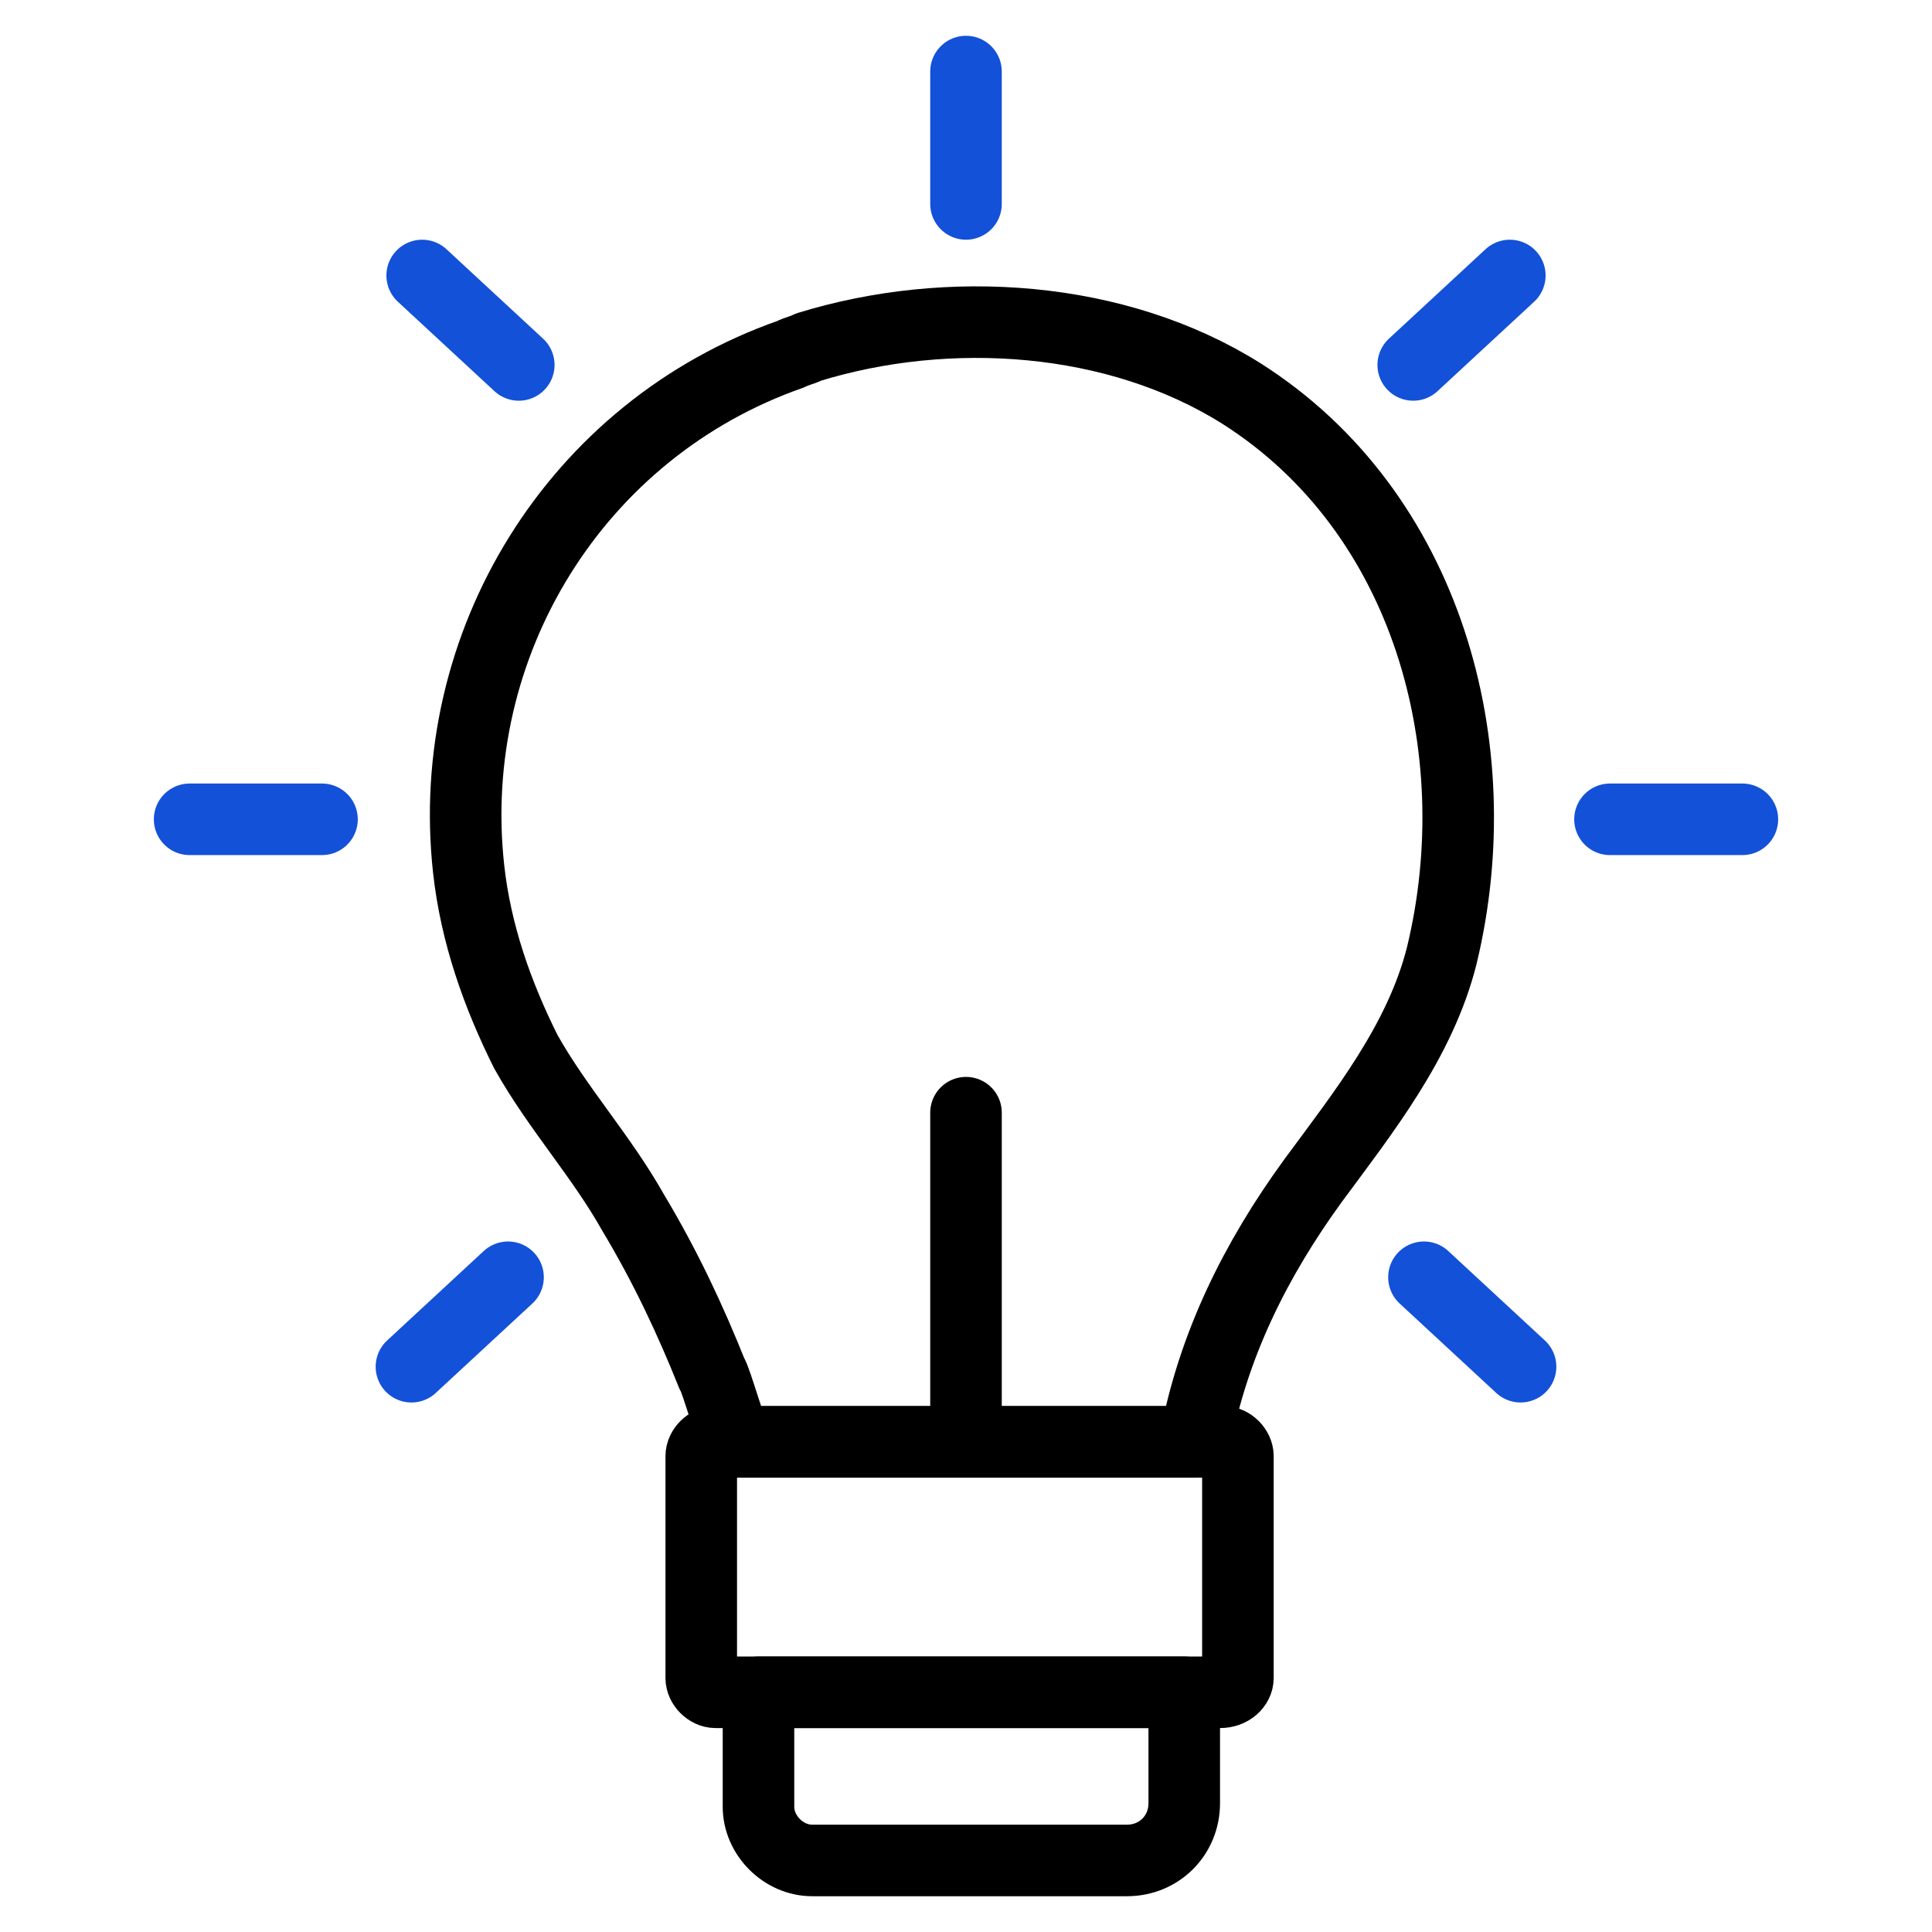
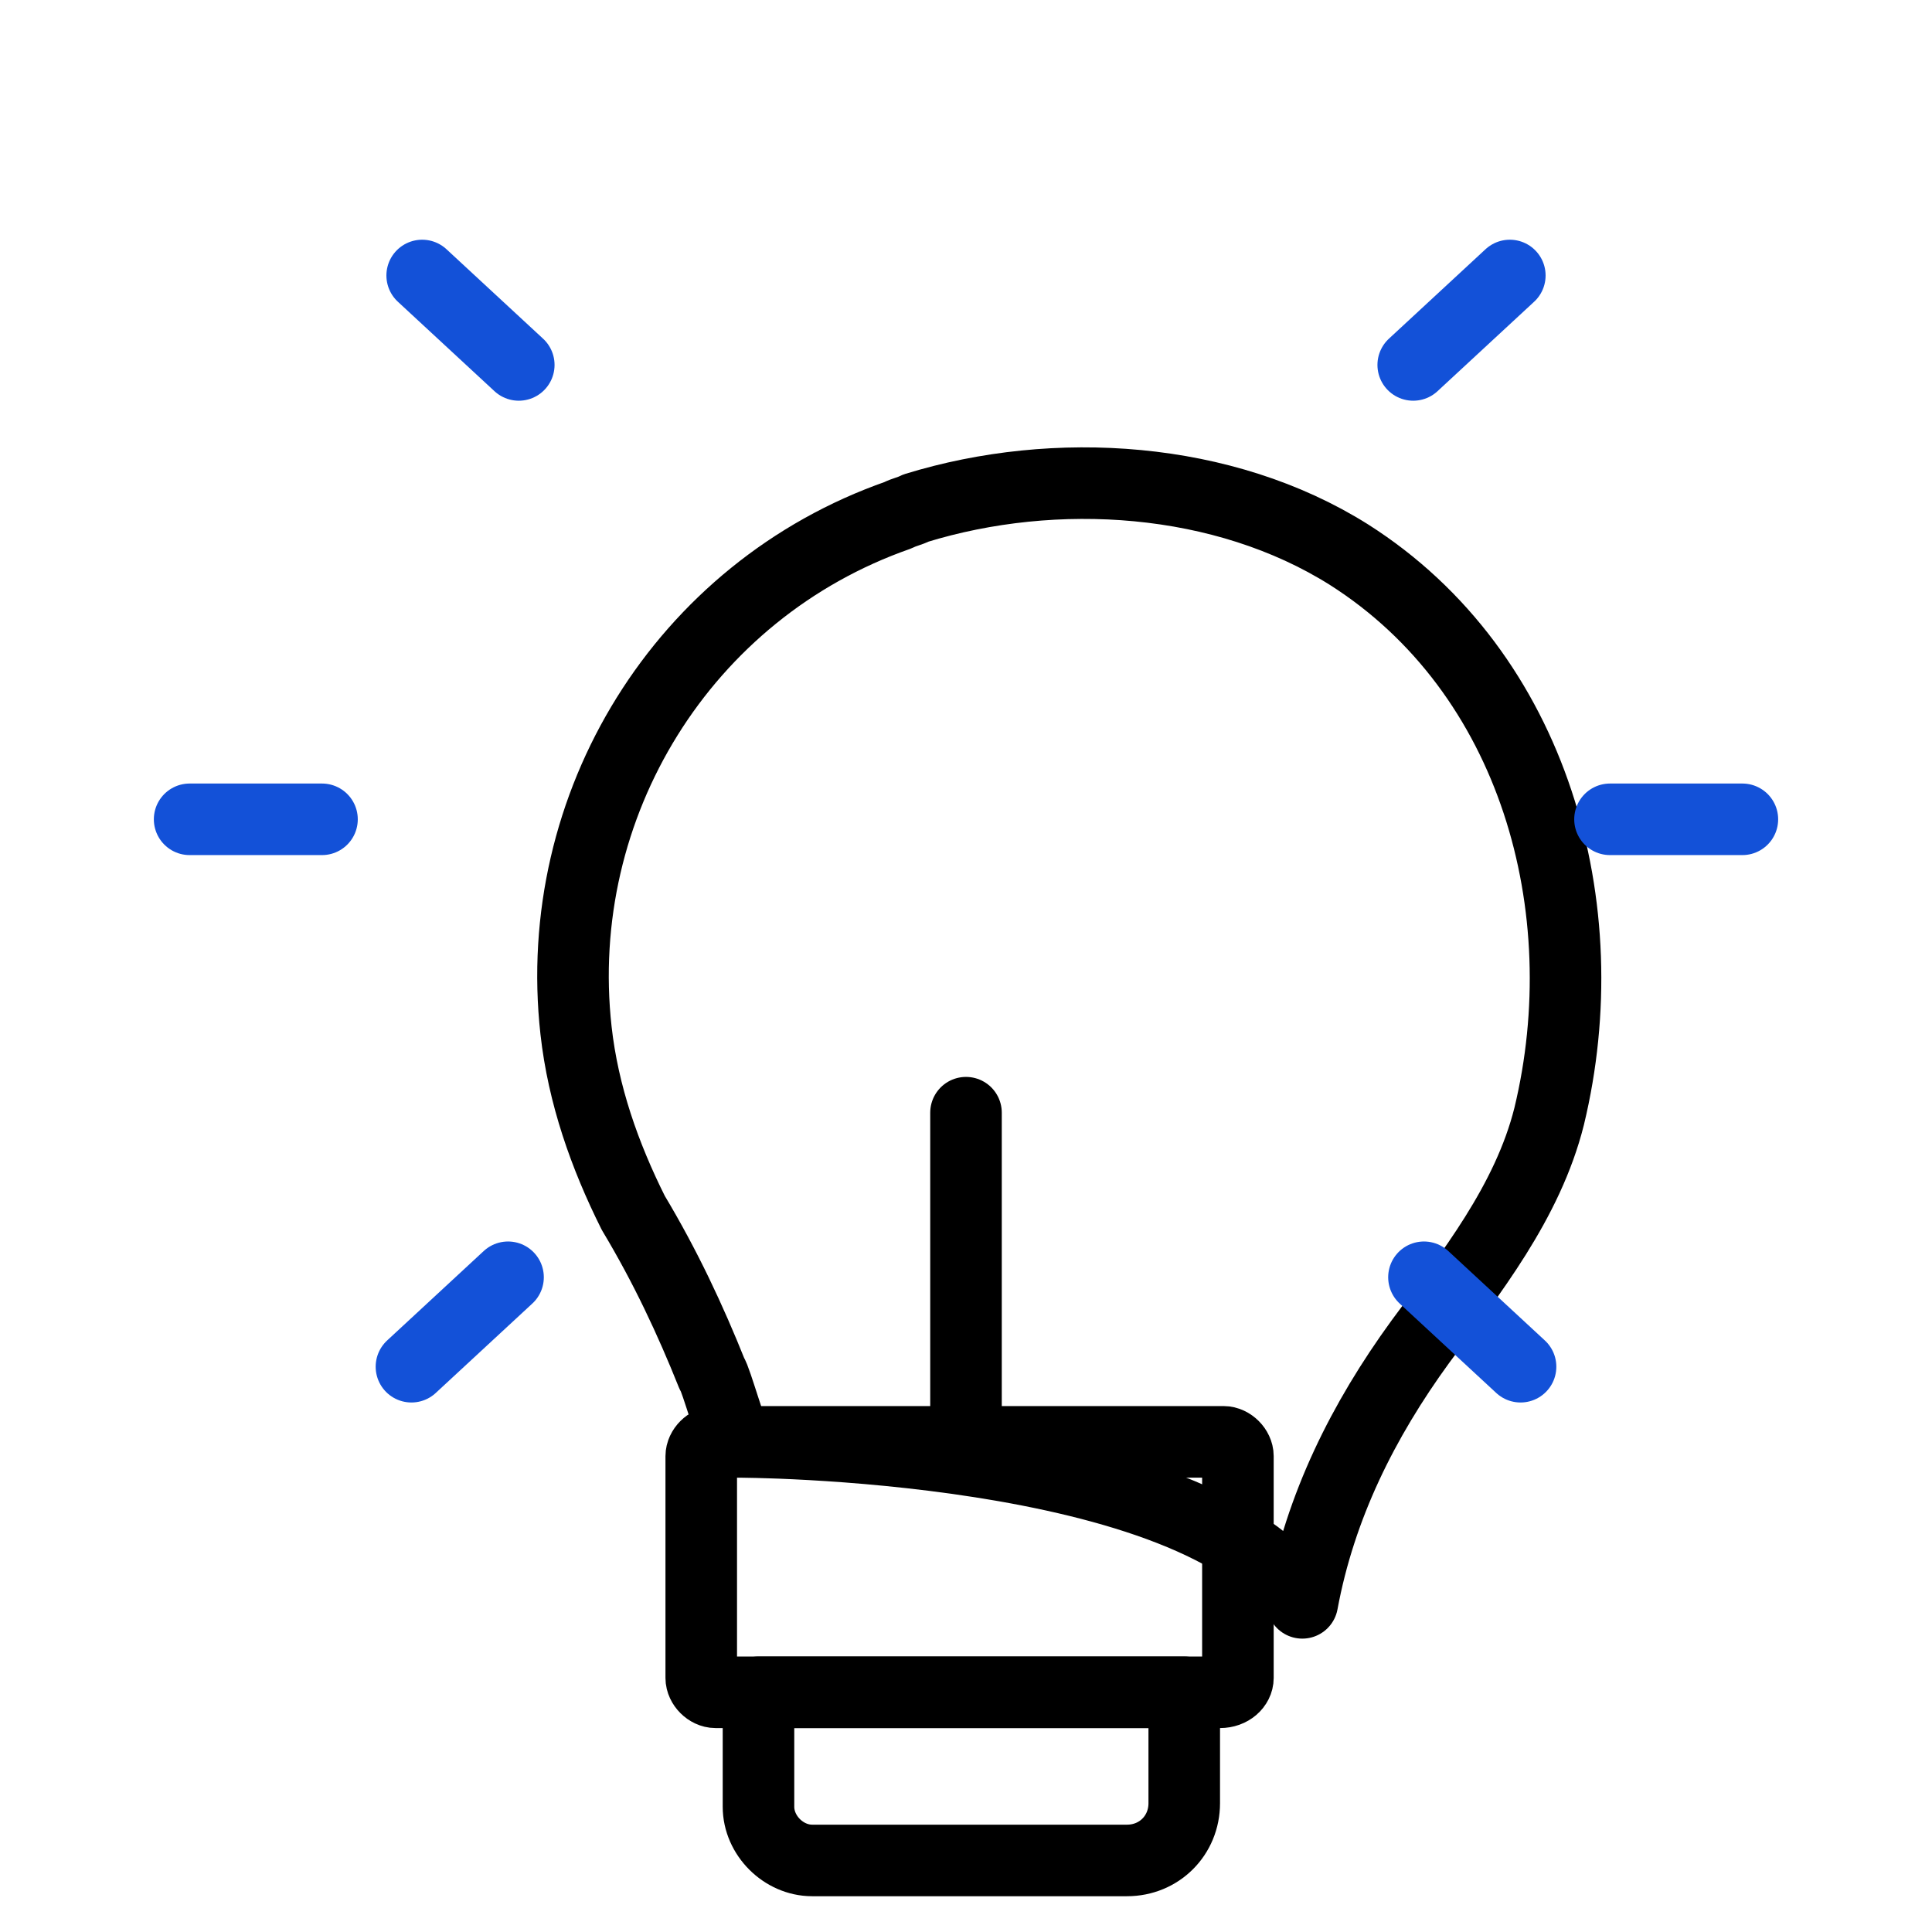
<svg xmlns="http://www.w3.org/2000/svg" version="1.1" id="Layer_1" x="0px" y="0px" viewBox="0 0 54 54" style="enable-background:new 0 0 54 54;" xml:space="preserve">
  <style type="text/css">
	.st0{fill:none;stroke:#1351D8;stroke-width:2;stroke-linecap:round;stroke-linejoin:round;stroke-miterlimit:10;}
	.st1{fill:none;stroke:#000000;stroke-width:2;stroke-linecap:round;stroke-linejoin:round;stroke-miterlimit:10;}
	.st2{fill:none;}
	.st3{fill:#9AB96D;}
	.st4{fill:#1351D8;}
	.st5{fill:none;stroke:#FFFFFF;stroke-width:1.5;stroke-linecap:round;stroke-linejoin:round;stroke-miterlimit:10;}
	.st6{fill:none;stroke:#000000;stroke-width:1.5;stroke-linecap:round;stroke-linejoin:round;stroke-miterlimit:10;}
	.st7{fill:#FFFFFF;}
	.st8{fill:none;stroke:#FFFFFF;stroke-linecap:round;stroke-linejoin:round;stroke-miterlimit:10;}
</style>
  <g>
    <rect x="0" class="st2" width="54" height="54" />
    <g>
      <path class="st1" d="M34.1,47.3H20c-0.2,0-0.4-0.2-0.4-0.4v-6.2c0-0.2,0.2-0.4,0.4-0.4h14.2c0.2,0,0.4,0.2,0.4,0.4v6.2    C34.6,47.1,34.4,47.3,34.1,47.3z" />
      <path class="st1" d="M31.5,52h-8.8c-0.8,0-1.5-0.7-1.5-1.5v-3.2h11.9v3.1C33.1,51.3,32.4,52,31.5,52z" />
-       <path class="st1" d="M20.6,40.3c-0.1,0-0.6-1.8-0.7-1.9c-0.6-1.5-1.3-3-2.2-4.5c-0.9-1.6-2.1-2.9-3-4.5c-0.8-1.6-1.4-3.3-1.6-5.1    c-0.7-6.3,3-12.3,9-14.4c0.2-0.1,0.3-0.1,0.5-0.2c3.9-1.2,8.6-0.9,12.1,1.3c5.2,3.3,7,9.9,5.6,15.7c-0.6,2.4-2.2,4.4-3.6,6.3    c-1.6,2.2-2.8,4.6-3.3,7.3C33.5,40.3,20.6,40.3,20.6,40.3z" />
-       <line class="st0" x1="27" y1="2" x2="27" y2="5.7" />
+       <path class="st1" d="M20.6,40.3c-0.1,0-0.6-1.8-0.7-1.9c-0.6-1.5-1.3-3-2.2-4.5c-0.8-1.6-1.4-3.3-1.6-5.1    c-0.7-6.3,3-12.3,9-14.4c0.2-0.1,0.3-0.1,0.5-0.2c3.9-1.2,8.6-0.9,12.1,1.3c5.2,3.3,7,9.9,5.6,15.7c-0.6,2.4-2.2,4.4-3.6,6.3    c-1.6,2.2-2.8,4.6-3.3,7.3C33.5,40.3,20.6,40.3,20.6,40.3z" />
      <line class="st1" x1="27" y1="31.1" x2="27" y2="39.4" />
      <line class="st0" x1="42.2" y1="7.7" x2="39.5" y2="10.2" />
      <line class="st0" x1="39.8" y1="35.7" x2="42.5" y2="38.2" />
      <line class="st0" x1="45" y1="22.9" x2="48.7" y2="22.9" />
      <line class="st0" x1="11.8" y1="7.7" x2="14.5" y2="10.2" />
      <line class="st0" x1="14.2" y1="35.7" x2="11.5" y2="38.2" />
      <line class="st0" x1="9" y1="22.9" x2="5.3" y2="22.9" />
    </g>
  </g>
</svg>